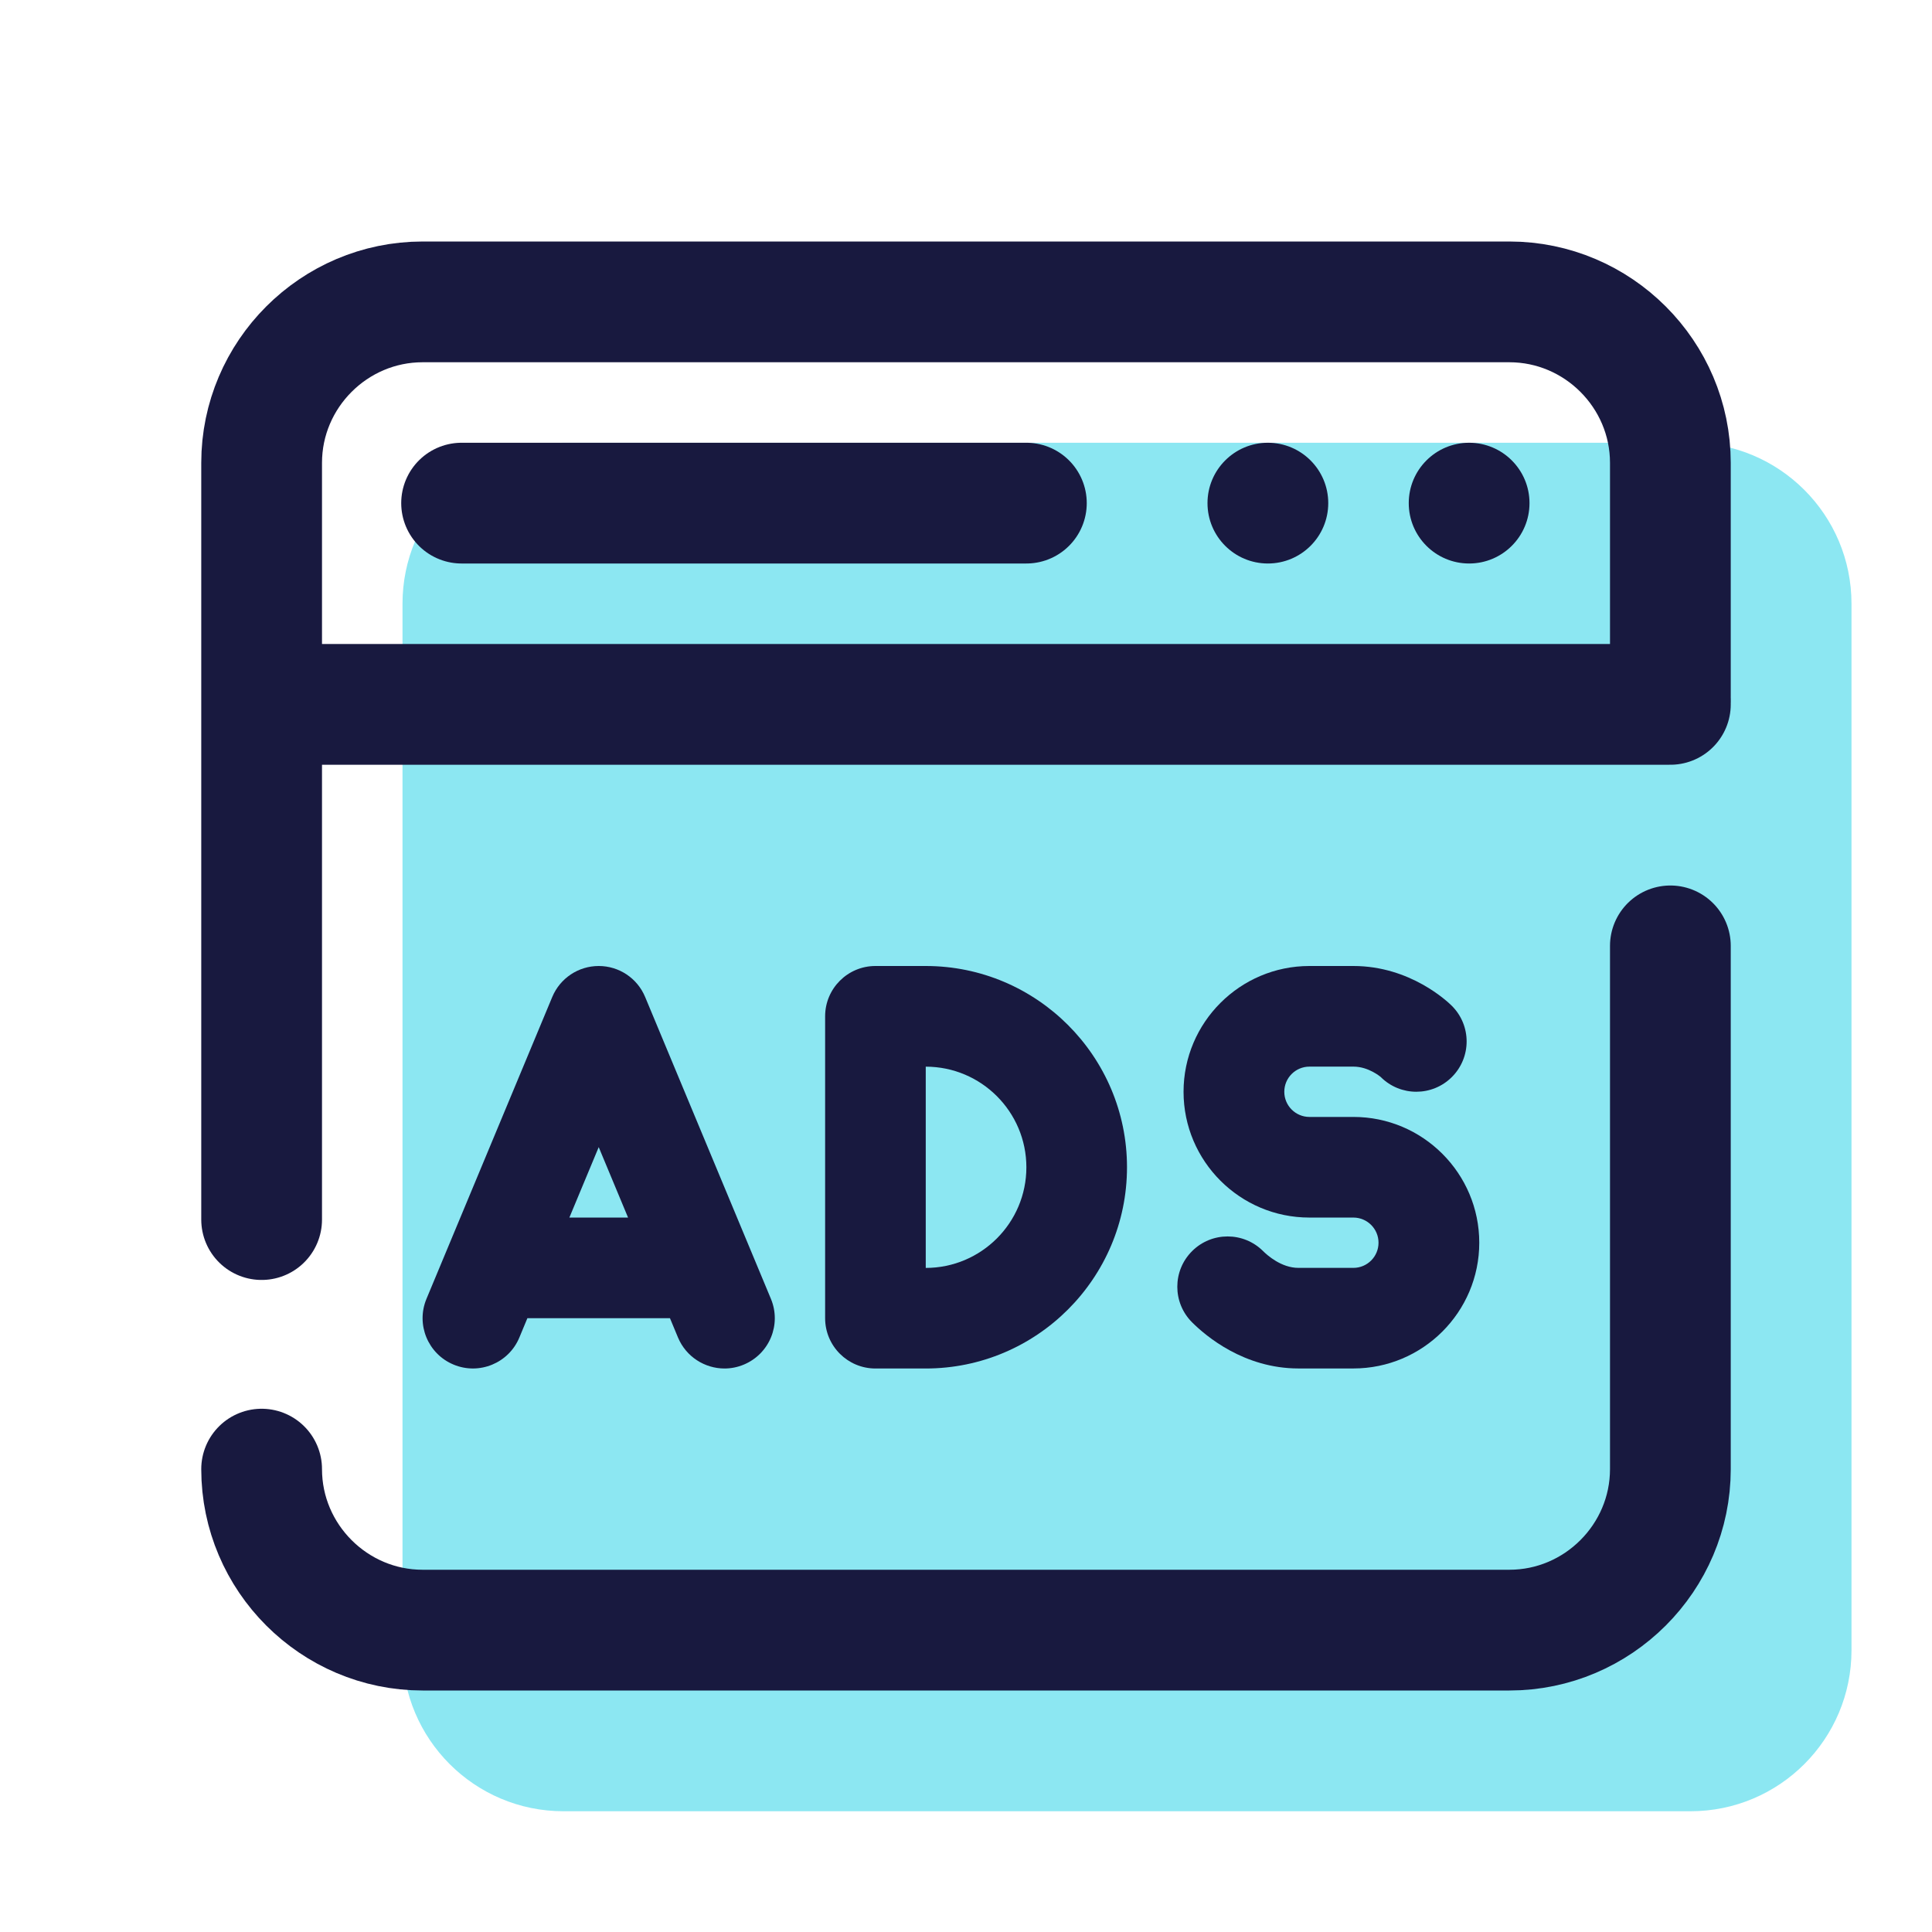
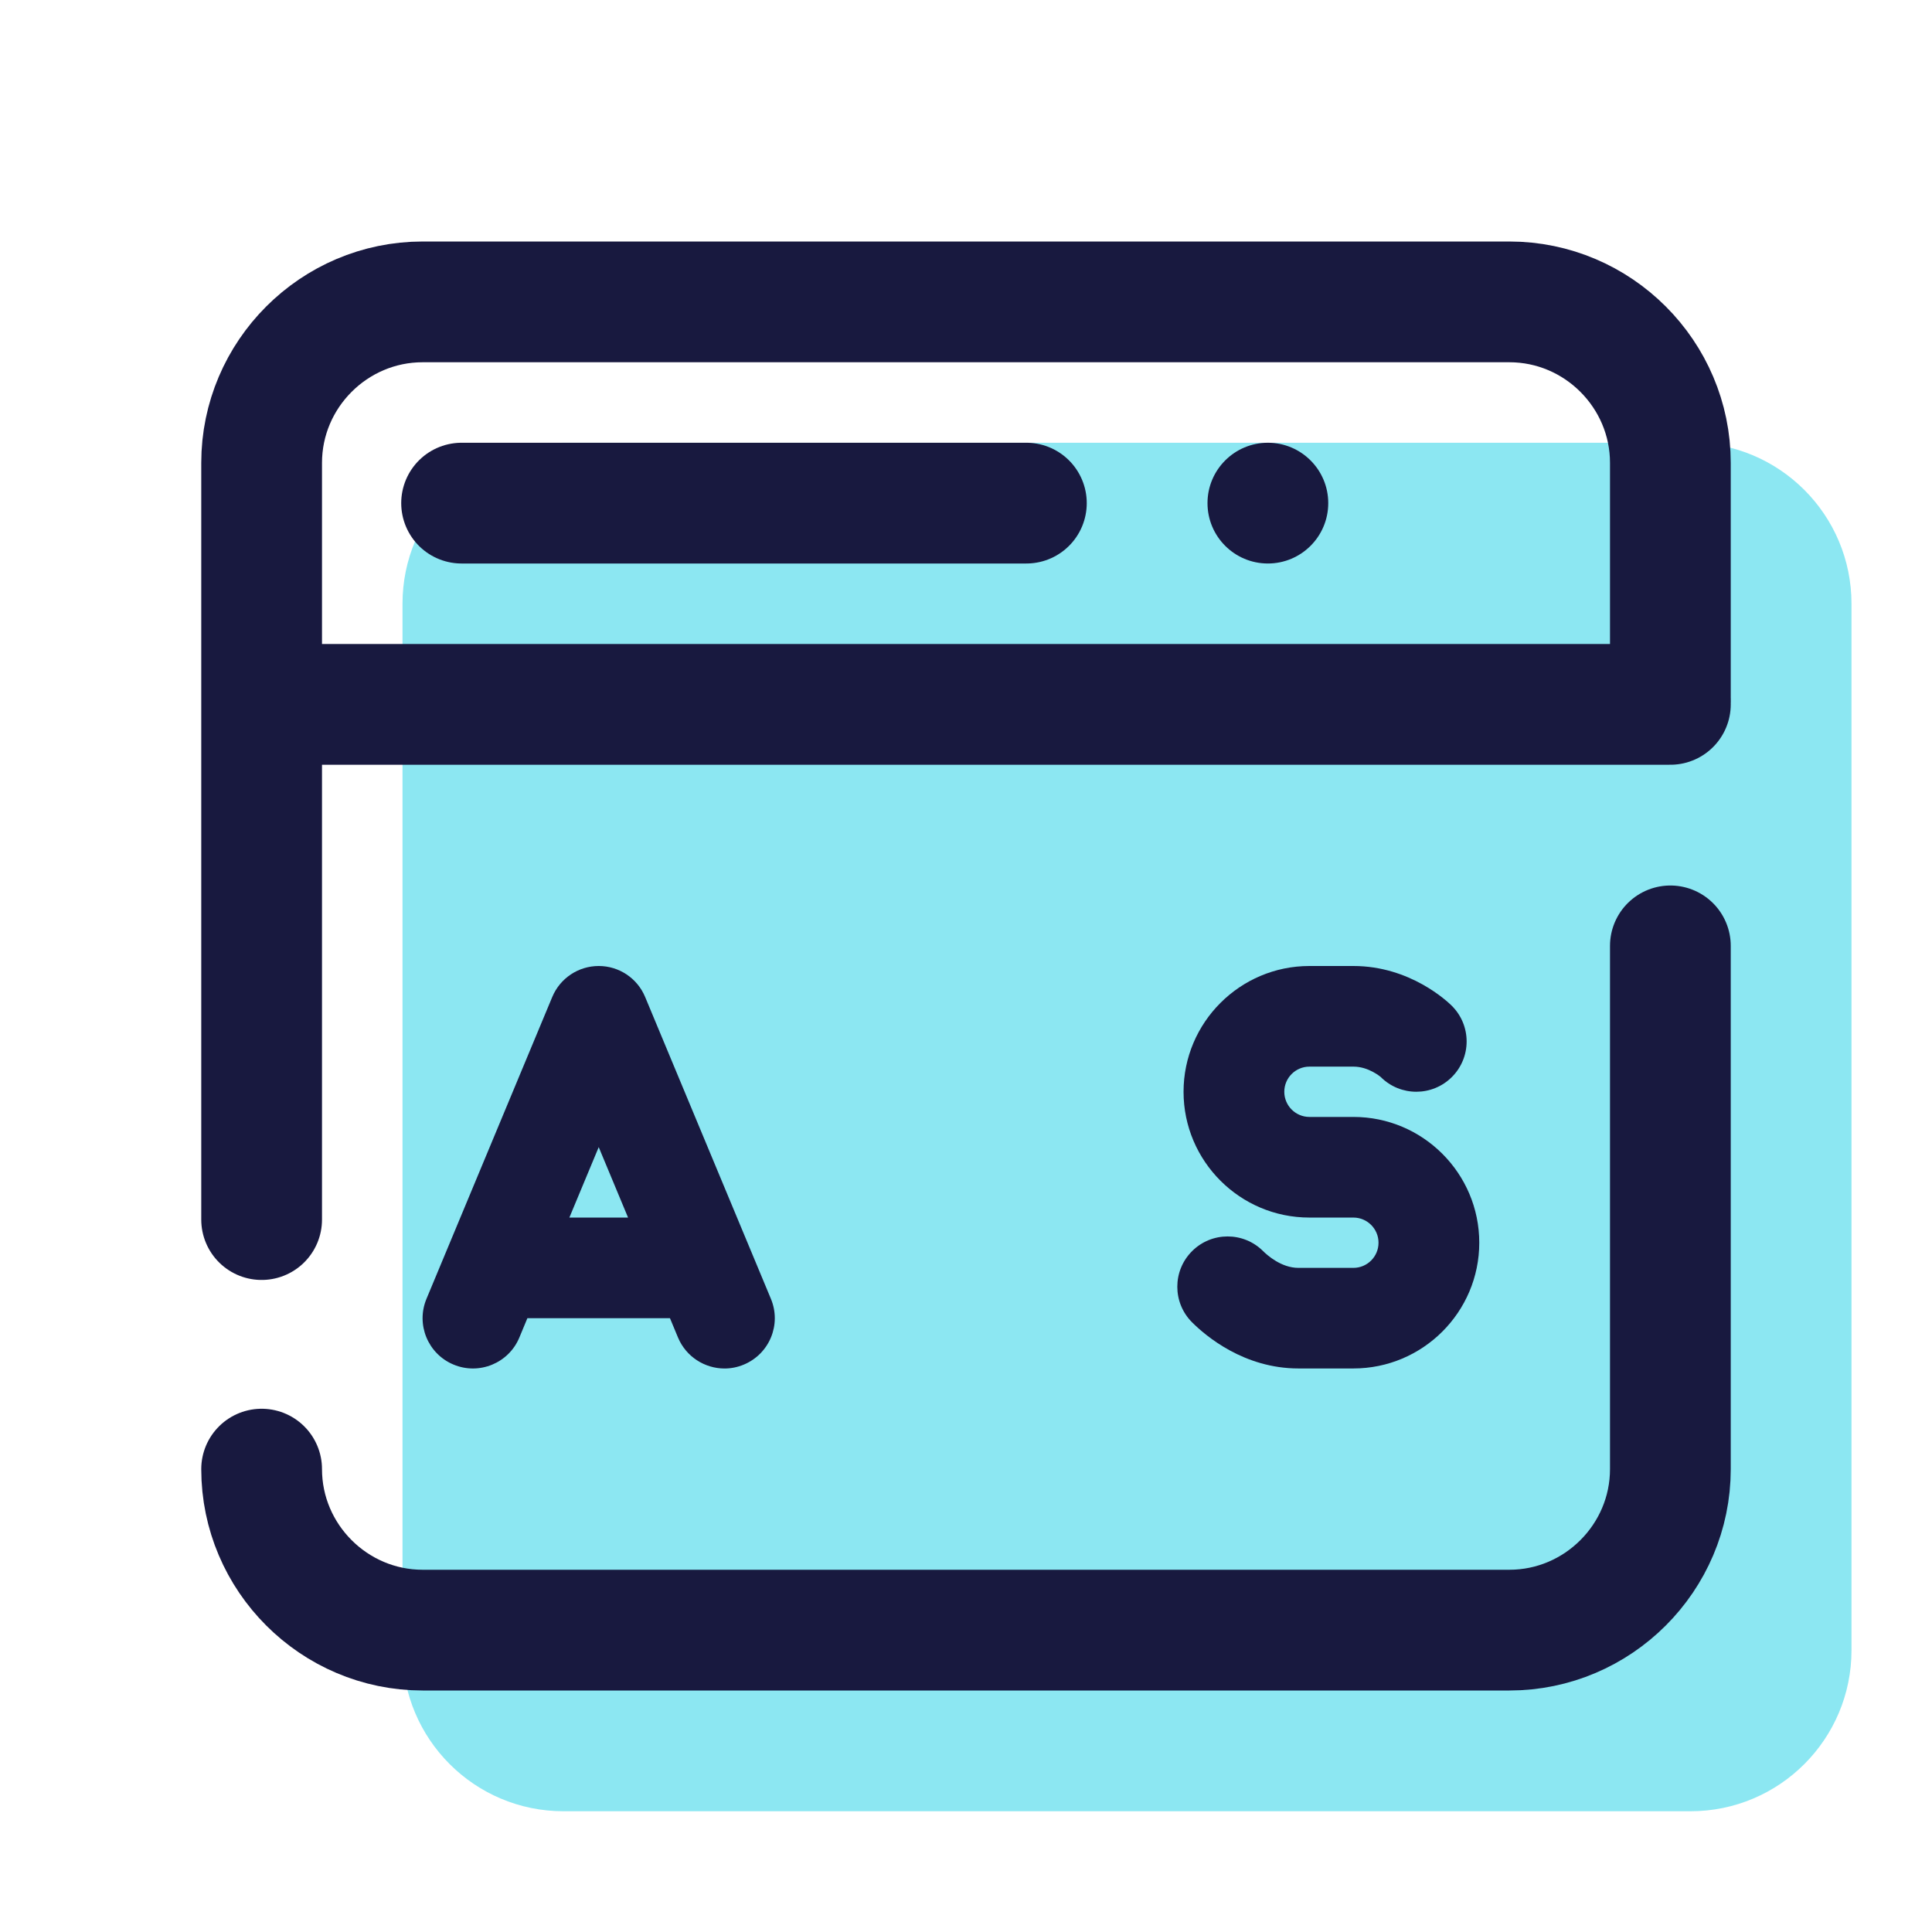
<svg xmlns="http://www.w3.org/2000/svg" viewBox="0 0 48 48" width="64px" height="64px">
  <path fill="#8ce7f2" d="M42,45H14c-2.209,0-4-1.791-4-4V15c0-2.209,1.791-4,4-4h28c2.209,0,4,1.791,4,4v26 C46,43.209,44.209,45,42,45z" />
  <path fill="none" stroke="#18193f" stroke-linecap="round" stroke-linejoin="round" stroke-width="3" d="M6.5,36.5c0,2.2,1.8,4,4,4 h27c2.2,0,4-1.8,4-4v-13" />
  <path fill="none" stroke="#18193f" stroke-linecap="round" stroke-linejoin="round" stroke-width="3" d="M41.5,17.3v-5.8 c0-2.2-1.8-4-4-4h-27c-2.2,0-4,1.8-4,4v18.8" />
  <line x1="41.5" x2="6.9" y1="17.5" y2="17.5" fill="none" stroke="#18193f" stroke-linecap="round" stroke-linejoin="round" stroke-width="3" />
-   <circle cx="36.5" cy="12.5" r="1.5" fill="#18193f" />
  <circle cx="31.5" cy="12.5" r="1.5" fill="#18193f" />
  <path fill="#18193f" d="M19.153,32.269l-3.125-7.5C15.834,24.303,15.38,24,14.875,24s-0.959,0.303-1.154,0.769l-3.125,7.5 c-0.266,0.637,0.035,1.369,0.673,1.634c0.638,0.266,1.37-0.037,1.634-0.672l0.2-0.481h3.542l0.2,0.481C17.046,33.71,17.511,34,18,34 c0.16,0,0.323-0.031,0.48-0.097C19.118,33.637,19.419,32.906,19.153,32.269z M14.146,30.25l0.729-1.75l0.729,1.75H14.146z" />
-   <path fill="#18193f" d="M23,34h-1.25c-0.69,0-1.25-0.56-1.25-1.25v-7.5c0-0.69,0.56-1.25,1.25-1.25H23c2.757,0,5,2.243,5,5 S25.757,34,23,34z M23,26.501v5c1.379,0,2.5-1.121,2.5-2.5S24.379,26.501,23,26.501z" />
  <path fill="#18193f" d="M33.625,33.999H32.26c-1.351,0-2.299-0.803-2.644-1.147c-0.488-0.488-0.488-1.279,0-1.767 s1.279-0.488,1.767,0c0.098,0.097,0.449,0.415,0.876,0.415h1.365c0.345,0,0.625-0.28,0.625-0.625s-0.28-0.625-0.625-0.625H32.53 c-1.723,0-3.125-1.402-3.125-3.125S30.809,24,32.532,24h1.094c1.414,0,2.345,0.89,2.446,0.991c0.488,0.488,0.488,1.279,0,1.767 s-1.279,0.488-1.767,0.001c0.001,0,0.001,0,0.001,0c-0.002,0-0.299-0.259-0.679-0.259h-1.094c-0.345,0-0.625,0.28-0.625,0.625 s0.28,0.625,0.625,0.625h1.094c1.723,0,3.125,1.402,3.125,3.125C36.752,32.598,35.348,33.999,33.625,33.999z" />
  <line x1="25.5" x2="11.468" y1="12.5" y2="12.5" fill="none" stroke="#18193f" stroke-linecap="round" stroke-linejoin="round" stroke-miterlimit="10" stroke-width="3" />
</svg>